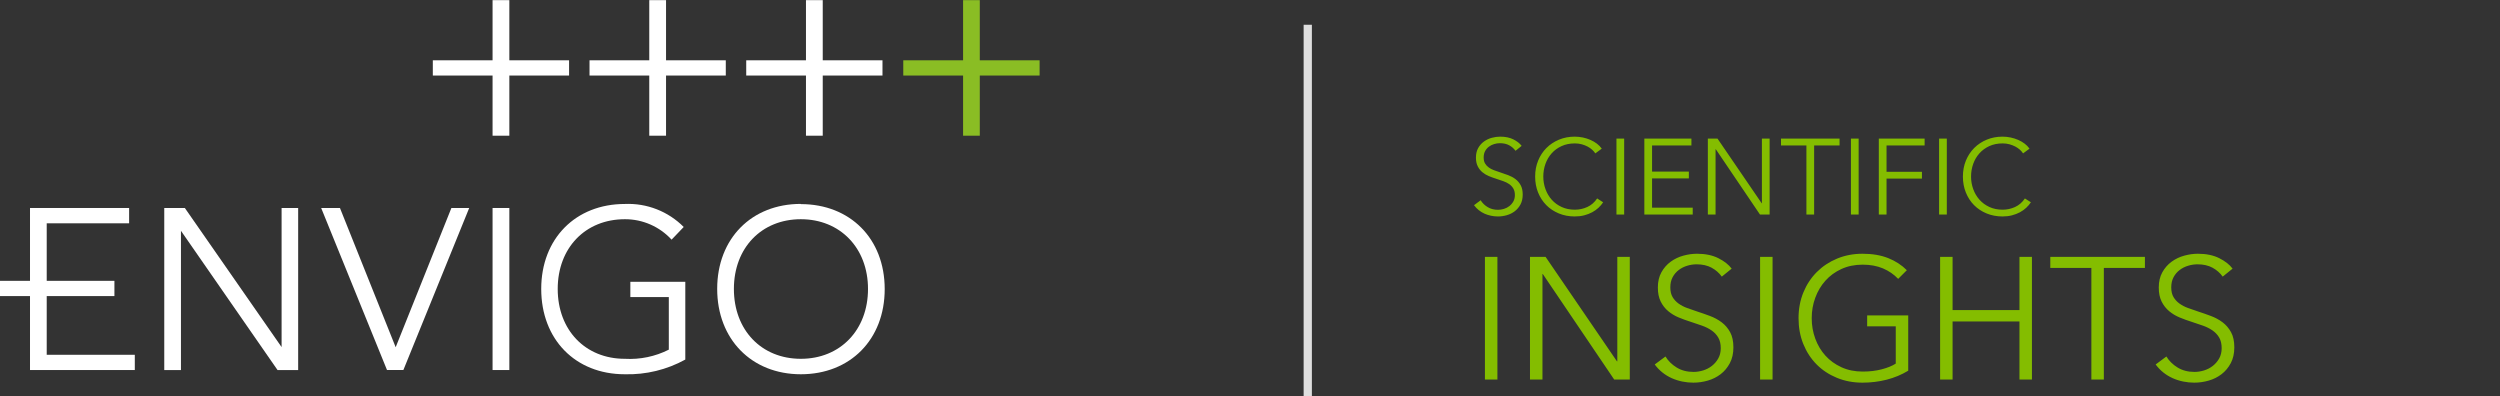
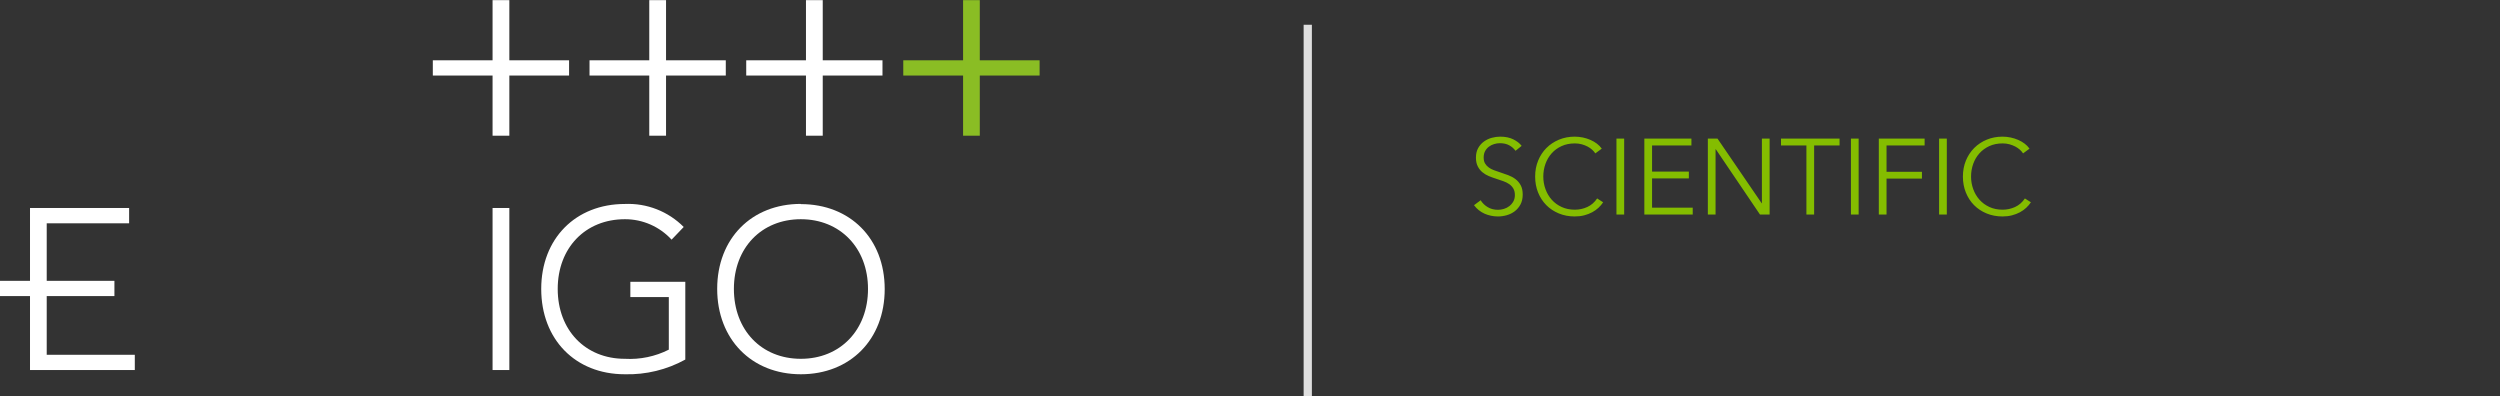
<svg xmlns="http://www.w3.org/2000/svg" width="303px" height="48px" viewBox="0 0 303 48" version="1.1">
  <rect x="0" y="0" width="303" height="48" fill="#333333" stroke="none" />
  <title>img-logo-reversed-envigo-scientific-insights</title>
  <desc>Created with Sketch.</desc>
  <defs />
  <g id="img-logo-reversed-envigo-scientific-insights" stroke="none" stroke-width="1" fill="none" fill-rule="evenodd">
    <g id="big-logo" fill-rule="nonzero">
      <polygon id="Shape" fill="#FFFFFF" points="3.637 25.208 3.637 34.037 0 34.037 0 35.885 3.637 35.885 3.637 44.848 16.338 44.848 16.338 43 5.662 43 5.662 35.885 13.868 35.885 13.868 34.037 5.662 34.037 5.662 27.065 15.649 27.065 15.649 25.208" />
-       <polygon id="Shape" fill="#FFFFFF" points="34.129 42.067 22.403 25.208 19.908 25.208 19.908 44.856 21.932 44.856 21.932 27.972 33.642 44.856 36.137 44.856 36.137 25.208 34.129 25.208" />
-       <polygon id="Shape" fill="#FFFFFF" points="47.956 42.084 41.202 25.208 38.926 25.208 46.906 44.848 48.888 44.848 56.868 25.208 54.709 25.208" />
      <polygon id="Shape" fill="#FFFFFF" points="59.699 44.848 61.732 44.848 61.732 40.664 61.732 25.208 59.699 25.208" />
      <path d="M76.398,36.002 L81.06,36.002 L81.06,42.378 C79.413,43.21 77.576,43.592 75.734,43.487 C70.938,43.487 67.595,40.009 67.595,35.02 C67.595,30.03 70.955,26.569 75.734,26.569 C77.886,26.561 79.942,27.461 81.396,29.047 L82.866,27.51 C80.988,25.618 78.398,24.605 75.734,24.721 C69.762,24.721 65.596,28.921 65.596,35.02 C65.596,41.118 69.72,45.36 75.726,45.36 C78.285,45.429 80.816,44.814 83.059,43.579 L83.059,34.154 L76.398,34.154 L76.398,36.002 Z" id="Shape" fill="#FFFFFF" />
      <path d="M97.062,43.487 C92.291,43.487 88.948,40.009 88.948,35.02 C88.948,30.03 92.308,26.569 97.062,26.569 C101.816,26.569 105.202,30.047 105.202,35.02 C105.202,39.992 101.842,43.487 97.062,43.487 M97.062,24.713 C91.09,24.713 86.923,28.913 86.923,35.011 C86.923,41.11 91.09,45.36 97.062,45.36 C103.034,45.36 107.226,41.16 107.226,35.036 C107.226,28.913 103.026,24.738 97.062,24.738" id="Shape" fill="#FFFFFF" />
      <polygon id="Shape" fill="#FFFFFF" points="59.699 0.017 59.699 7.308 52.458 7.308 52.458 9.156 59.699 9.156 59.699 16.447 61.732 16.447 61.732 12.684 61.732 9.156 68.972 9.156 68.972 7.308 61.732 7.308 61.732 0.017" />
      <polygon id="Shape" fill="#FFFFFF" points="78.691 0.017 78.691 7.308 71.45 7.308 71.45 9.156 78.691 9.156 78.691 16.447 80.724 16.447 80.724 13.146 80.724 9.156 87.965 9.156 87.965 7.308 80.724 7.308 80.724 0.017" />
      <polygon id="Shape" fill="#FFFFFF" points="97.684 0.017 97.684 7.308 90.443 7.308 90.443 9.156 97.684 9.156 97.684 16.447 99.716 16.447 99.716 13.146 99.716 9.156 106.957 9.156 106.957 7.308 99.716 7.308 99.716 0.017" />
      <polygon id="Shape" fill="#8ABD24" points="116.726 0.017 116.726 7.308 109.477 7.308 109.477 9.156 116.726 9.156 116.726 16.447 118.751 16.447 118.751 13.457 118.751 9.156 126 9.156 126 7.308 118.751 7.308 118.751 0.017" />
    </g>
-     <path d="M181.486,46 L179.974,46 L179.974,31.132 L181.486,31.132 L181.486,46 Z M195.976,43.795 L196.018,43.795 L196.018,31.132 L197.53,31.132 L197.53,46 L195.64,46 L186.988,33.211 L186.946,33.211 L186.946,46 L185.434,46 L185.434,31.132 L187.324,31.132 L195.976,43.795 Z M208.681,33.526 C208.359,33.078 207.946,32.718 207.442,32.444 C206.938,32.171 206.329,32.035 205.615,32.035 C205.251,32.035 204.88,32.091 204.502,32.203 C204.124,32.315 203.781,32.486 203.473,32.718 C203.165,32.949 202.917,33.239 202.727,33.589 C202.538,33.939 202.444,34.352 202.444,34.828 C202.444,35.304 202.535,35.696 202.717,36.004 C202.899,36.312 203.14,36.574 203.441,36.791 C203.743,37.009 204.085,37.187 204.47,37.327 C204.856,37.467 205.258,37.607 205.678,37.747 C206.196,37.915 206.717,38.097 207.243,38.293 C207.768,38.489 208.24,38.744 208.66,39.059 C209.08,39.375 209.423,39.773 209.689,40.257 C209.955,40.74 210.088,41.352 210.088,42.094 C210.088,42.836 209.945,43.476 209.657,44.016 C209.37,44.555 209,44.999 208.544,45.349 C208.089,45.699 207.572,45.958 206.99,46.126 C206.409,46.294 205.825,46.378 205.237,46.378 C204.789,46.378 204.341,46.333 203.893,46.242 C203.445,46.15 203.018,46.014 202.612,45.832 C202.206,45.65 201.828,45.419 201.478,45.139 C201.128,44.859 200.82,44.537 200.554,44.173 L201.856,43.207 C202.178,43.739 202.629,44.183 203.21,44.541 C203.792,44.898 204.474,45.076 205.258,45.076 C205.636,45.076 206.021,45.017 206.413,44.898 C206.805,44.778 207.158,44.597 207.474,44.352 C207.789,44.106 208.047,43.806 208.25,43.449 C208.454,43.091 208.555,42.675 208.555,42.199 C208.555,41.681 208.454,41.251 208.25,40.907 C208.047,40.564 207.778,40.278 207.442,40.047 C207.106,39.815 206.721,39.623 206.287,39.469 C205.853,39.315 205.398,39.161 204.922,39.007 C204.432,38.853 203.949,38.678 203.473,38.482 C202.997,38.286 202.57,38.031 202.192,37.715 C201.814,37.4 201.51,37.012 201.279,36.55 C201.047,36.088 200.932,35.521 200.932,34.849 C200.932,34.135 201.075,33.519 201.363,33.001 C201.65,32.483 202.024,32.056 202.486,31.72 C202.948,31.384 203.459,31.139 204.019,30.985 C204.579,30.831 205.132,30.754 205.678,30.754 C206.686,30.754 207.547,30.932 208.261,31.29 C208.975,31.647 209.514,32.07 209.878,32.56 L208.681,33.526 Z M214.834,46 L213.322,46 L213.322,31.132 L214.834,31.132 L214.834,46 Z M230.059,33.799 C229.541,33.253 228.925,32.83 228.211,32.529 C227.497,32.227 226.678,32.077 225.754,32.077 C224.802,32.077 223.945,32.252 223.181,32.602 C222.418,32.952 221.771,33.424 221.239,34.02 C220.707,34.615 220.298,35.304 220.011,36.088 C219.723,36.872 219.58,37.698 219.58,38.566 C219.58,39.434 219.723,40.26 220.011,41.044 C220.298,41.828 220.707,42.514 221.239,43.102 C221.771,43.69 222.418,44.159 223.181,44.509 C223.945,44.859 224.802,45.034 225.754,45.034 C226.594,45.034 227.364,44.943 228.064,44.761 C228.764,44.579 229.331,44.348 229.765,44.068 L229.765,39.553 L226.3,39.553 L226.3,38.23 L231.277,38.23 L231.277,44.929 C230.465,45.419 229.59,45.783 228.652,46.021 C227.714,46.259 226.741,46.378 225.733,46.378 C224.613,46.378 223.577,46.182 222.625,45.79 C221.673,45.398 220.854,44.856 220.168,44.163 C219.482,43.469 218.947,42.647 218.561,41.695 C218.176,40.743 217.984,39.7 217.984,38.566 C217.984,37.432 218.18,36.389 218.572,35.437 C218.964,34.485 219.506,33.663 220.2,32.969 C220.893,32.276 221.711,31.734 222.656,31.342 C223.602,30.95 224.627,30.754 225.733,30.754 C226.923,30.754 227.959,30.929 228.841,31.279 C229.723,31.629 230.479,32.119 231.109,32.749 L230.059,33.799 Z M235.141,31.132 L236.653,31.132 L236.653,37.579 L244.759,37.579 L244.759,31.132 L246.271,31.132 L246.271,46 L244.759,46 L244.759,38.965 L236.653,38.965 L236.653,46 L235.141,46 L235.141,31.132 Z M254.986,46 L253.474,46 L253.474,32.476 L248.497,32.476 L248.497,31.132 L259.963,31.132 L259.963,32.476 L254.986,32.476 L254.986,46 Z M269.392,33.526 C269.07,33.078 268.657,32.718 268.153,32.444 C267.649,32.171 267.04,32.035 266.326,32.035 C265.962,32.035 265.591,32.091 265.213,32.203 C264.835,32.315 264.492,32.486 264.184,32.718 C263.876,32.949 263.628,33.239 263.438,33.589 C263.249,33.939 263.155,34.352 263.155,34.828 C263.155,35.304 263.246,35.696 263.428,36.004 C263.61,36.312 263.851,36.574 264.152,36.791 C264.454,37.009 264.796,37.187 265.182,37.327 C265.567,37.467 265.969,37.607 266.389,37.747 C266.907,37.915 267.428,38.097 267.954,38.293 C268.479,38.489 268.951,38.744 269.371,39.059 C269.791,39.375 270.134,39.773 270.4,40.257 C270.666,40.74 270.799,41.352 270.799,42.094 C270.799,42.836 270.656,43.476 270.368,44.016 C270.081,44.555 269.711,44.999 269.255,45.349 C268.8,45.699 268.283,45.958 267.702,46.126 C267.12,46.294 266.536,46.378 265.948,46.378 C265.5,46.378 265.052,46.333 264.604,46.242 C264.156,46.15 263.729,46.014 263.323,45.832 C262.917,45.65 262.539,45.419 262.189,45.139 C261.839,44.859 261.531,44.537 261.265,44.173 L262.567,43.207 C262.889,43.739 263.34,44.183 263.921,44.541 C264.503,44.898 265.185,45.076 265.969,45.076 C266.347,45.076 266.732,45.017 267.124,44.898 C267.516,44.778 267.869,44.597 268.185,44.352 C268.5,44.106 268.758,43.806 268.962,43.449 C269.165,43.091 269.266,42.675 269.266,42.199 C269.266,41.681 269.165,41.251 268.962,40.907 C268.758,40.564 268.489,40.278 268.153,40.047 C267.817,39.815 267.432,39.623 266.998,39.469 C266.564,39.315 266.109,39.161 265.633,39.007 C265.143,38.853 264.66,38.678 264.184,38.482 C263.708,38.286 263.281,38.031 262.903,37.715 C262.525,37.4 262.221,37.012 261.99,36.55 C261.758,36.088 261.643,35.521 261.643,34.849 C261.643,34.135 261.786,33.519 262.074,33.001 C262.361,32.483 262.735,32.056 263.197,31.72 C263.659,31.384 264.17,31.139 264.73,30.985 C265.29,30.831 265.843,30.754 266.389,30.754 C267.397,30.754 268.258,30.932 268.972,31.29 C269.686,31.647 270.225,32.07 270.589,32.56 L269.392,33.526 Z" id="Insights" fill="#84BD00" />
    <path d="M183.681,18.278 C183.482,18.001 183.226,17.778 182.914,17.608 C182.602,17.439 182.225,17.355 181.783,17.355 C181.558,17.355 181.328,17.39 181.094,17.459 C180.86,17.528 180.648,17.634 180.457,17.777 C180.266,17.921 180.113,18.1 179.995,18.317 C179.878,18.534 179.82,18.789 179.82,19.084 C179.82,19.379 179.876,19.621 179.989,19.812 C180.102,20.003 180.251,20.165 180.438,20.299 C180.624,20.434 180.836,20.544 181.075,20.631 C181.313,20.718 181.562,20.804 181.822,20.891 C182.143,20.995 182.465,21.108 182.791,21.229 C183.116,21.35 183.408,21.508 183.668,21.703 C183.928,21.899 184.14,22.145 184.305,22.445 C184.47,22.744 184.552,23.123 184.552,23.582 C184.552,24.041 184.463,24.438 184.286,24.771 C184.108,25.105 183.878,25.38 183.596,25.597 C183.315,25.814 182.994,25.974 182.635,26.078 C182.275,26.182 181.913,26.234 181.549,26.234 C181.272,26.234 180.994,26.206 180.717,26.149 C180.44,26.093 180.175,26.009 179.924,25.896 C179.673,25.783 179.439,25.64 179.222,25.467 C179.005,25.294 178.815,25.094 178.65,24.869 L179.456,24.271 C179.655,24.6 179.935,24.875 180.294,25.096 C180.654,25.318 181.077,25.428 181.562,25.428 C181.796,25.428 182.034,25.391 182.277,25.317 C182.52,25.244 182.738,25.131 182.934,24.98 C183.129,24.828 183.289,24.642 183.415,24.421 C183.54,24.199 183.603,23.942 183.603,23.647 C183.603,23.326 183.54,23.06 183.415,22.848 C183.289,22.635 183.122,22.458 182.914,22.314 C182.706,22.171 182.468,22.052 182.199,21.957 C181.93,21.862 181.649,21.766 181.354,21.671 C181.051,21.576 180.752,21.467 180.457,21.346 C180.162,21.225 179.898,21.067 179.664,20.872 C179.43,20.676 179.242,20.436 179.099,20.15 C178.955,19.864 178.884,19.513 178.884,19.097 C178.884,18.655 178.973,18.274 179.15,17.953 C179.328,17.632 179.56,17.368 179.846,17.16 C180.132,16.952 180.448,16.8 180.795,16.705 C181.142,16.61 181.484,16.562 181.822,16.562 C182.446,16.562 182.979,16.672 183.421,16.893 C183.863,17.115 184.197,17.377 184.422,17.68 L183.681,18.278 Z M194.302,24.518 C194.146,24.752 193.958,24.973 193.737,25.181 C193.515,25.389 193.26,25.571 192.97,25.727 C192.679,25.883 192.359,26.006 192.007,26.098 C191.656,26.189 191.273,26.234 190.857,26.234 C190.164,26.234 189.522,26.113 188.933,25.87 C188.344,25.627 187.837,25.292 187.412,24.863 C186.987,24.433 186.656,23.924 186.417,23.335 C186.179,22.746 186.06,22.1 186.06,21.398 C186.06,20.696 186.181,20.05 186.424,19.461 C186.667,18.872 187.002,18.363 187.431,17.933 C187.861,17.504 188.367,17.169 188.952,16.926 C189.538,16.683 190.172,16.562 190.857,16.562 C191.195,16.562 191.526,16.597 191.851,16.666 C192.177,16.735 192.482,16.833 192.768,16.959 C193.054,17.084 193.314,17.236 193.548,17.413 C193.782,17.591 193.977,17.793 194.133,18.018 L193.353,18.59 C193.258,18.443 193.13,18.295 192.97,18.148 C192.809,18.001 192.621,17.871 192.404,17.758 C192.187,17.645 191.951,17.554 191.696,17.485 C191.44,17.416 191.165,17.381 190.87,17.381 C190.272,17.381 189.737,17.489 189.264,17.706 C188.792,17.923 188.391,18.215 188.062,18.584 C187.733,18.952 187.481,19.379 187.308,19.864 C187.135,20.349 187.048,20.861 187.048,21.398 C187.048,21.935 187.137,22.447 187.315,22.932 C187.492,23.417 187.746,23.844 188.075,24.212 C188.404,24.581 188.805,24.873 189.278,25.09 C189.75,25.307 190.281,25.415 190.87,25.415 C191.399,25.415 191.901,25.307 192.378,25.09 C192.855,24.873 193.253,24.527 193.574,24.05 L194.302,24.518 Z M196.85,26 L195.914,26 L195.914,16.796 L196.85,16.796 L196.85,26 Z M200.23,25.168 L205.157,25.168 L205.157,26 L199.294,26 L199.294,16.796 L205.001,16.796 L205.001,17.628 L200.23,17.628 L200.23,20.8 L204.689,20.8 L204.689,21.619 L200.23,21.619 L200.23,25.168 Z M213.516,24.635 L213.542,24.635 L213.542,16.796 L214.478,16.796 L214.478,26 L213.308,26 L207.952,18.083 L207.926,18.083 L207.926,26 L206.99,26 L206.99,16.796 L208.16,16.796 L213.516,24.635 Z M219.873,26 L218.937,26 L218.937,17.628 L215.856,17.628 L215.856,16.796 L222.954,16.796 L222.954,17.628 L219.873,17.628 L219.873,26 Z M225.268,26 L224.332,26 L224.332,16.796 L225.268,16.796 L225.268,26 Z M228.648,26 L227.712,26 L227.712,16.796 L233.263,16.796 L233.263,17.628 L228.648,17.628 L228.648,20.826 L232.938,20.826 L232.938,21.645 L228.648,21.645 L228.648,26 Z M235.954,26 L235.018,26 L235.018,16.796 L235.954,16.796 L235.954,26 Z M246.146,24.518 C245.99,24.752 245.802,24.973 245.581,25.181 C245.359,25.389 245.104,25.571 244.814,25.727 C244.523,25.883 244.203,26.006 243.851,26.098 C243.5,26.189 243.117,26.234 242.701,26.234 C242.008,26.234 241.366,26.113 240.777,25.87 C240.188,25.627 239.681,25.292 239.256,24.863 C238.831,24.433 238.5,23.924 238.262,23.335 C238.023,22.746 237.904,22.1 237.904,21.398 C237.904,20.696 238.025,20.05 238.268,19.461 C238.511,18.872 238.846,18.363 239.275,17.933 C239.705,17.504 240.211,17.169 240.797,16.926 C241.382,16.683 242.016,16.562 242.701,16.562 C243.039,16.562 243.37,16.597 243.696,16.666 C244.021,16.735 244.326,16.833 244.612,16.959 C244.898,17.084 245.158,17.236 245.392,17.413 C245.626,17.591 245.821,17.793 245.977,18.018 L245.197,18.59 C245.102,18.443 244.974,18.295 244.814,18.148 C244.653,18.001 244.465,17.871 244.248,17.758 C244.031,17.645 243.795,17.554 243.54,17.485 C243.284,17.416 243.009,17.381 242.714,17.381 C242.116,17.381 241.581,17.489 241.108,17.706 C240.636,17.923 240.235,18.215 239.906,18.584 C239.577,18.952 239.325,19.379 239.152,19.864 C238.979,20.349 238.892,20.861 238.892,21.398 C238.892,21.935 238.981,22.447 239.159,22.932 C239.336,23.417 239.59,23.844 239.919,24.212 C240.248,24.581 240.649,24.873 241.121,25.09 C241.594,25.307 242.125,25.415 242.714,25.415 C243.243,25.415 243.745,25.307 244.222,25.09 C244.699,24.873 245.097,24.527 245.418,24.05 L246.146,24.518 Z" id="Scientific" fill="#84BD00" />
    <path d="M158.5,3.5 L158.5,48.5" id="Line" stroke="#DFDFDF" stroke-linecap="square" />
  </g>
</svg>